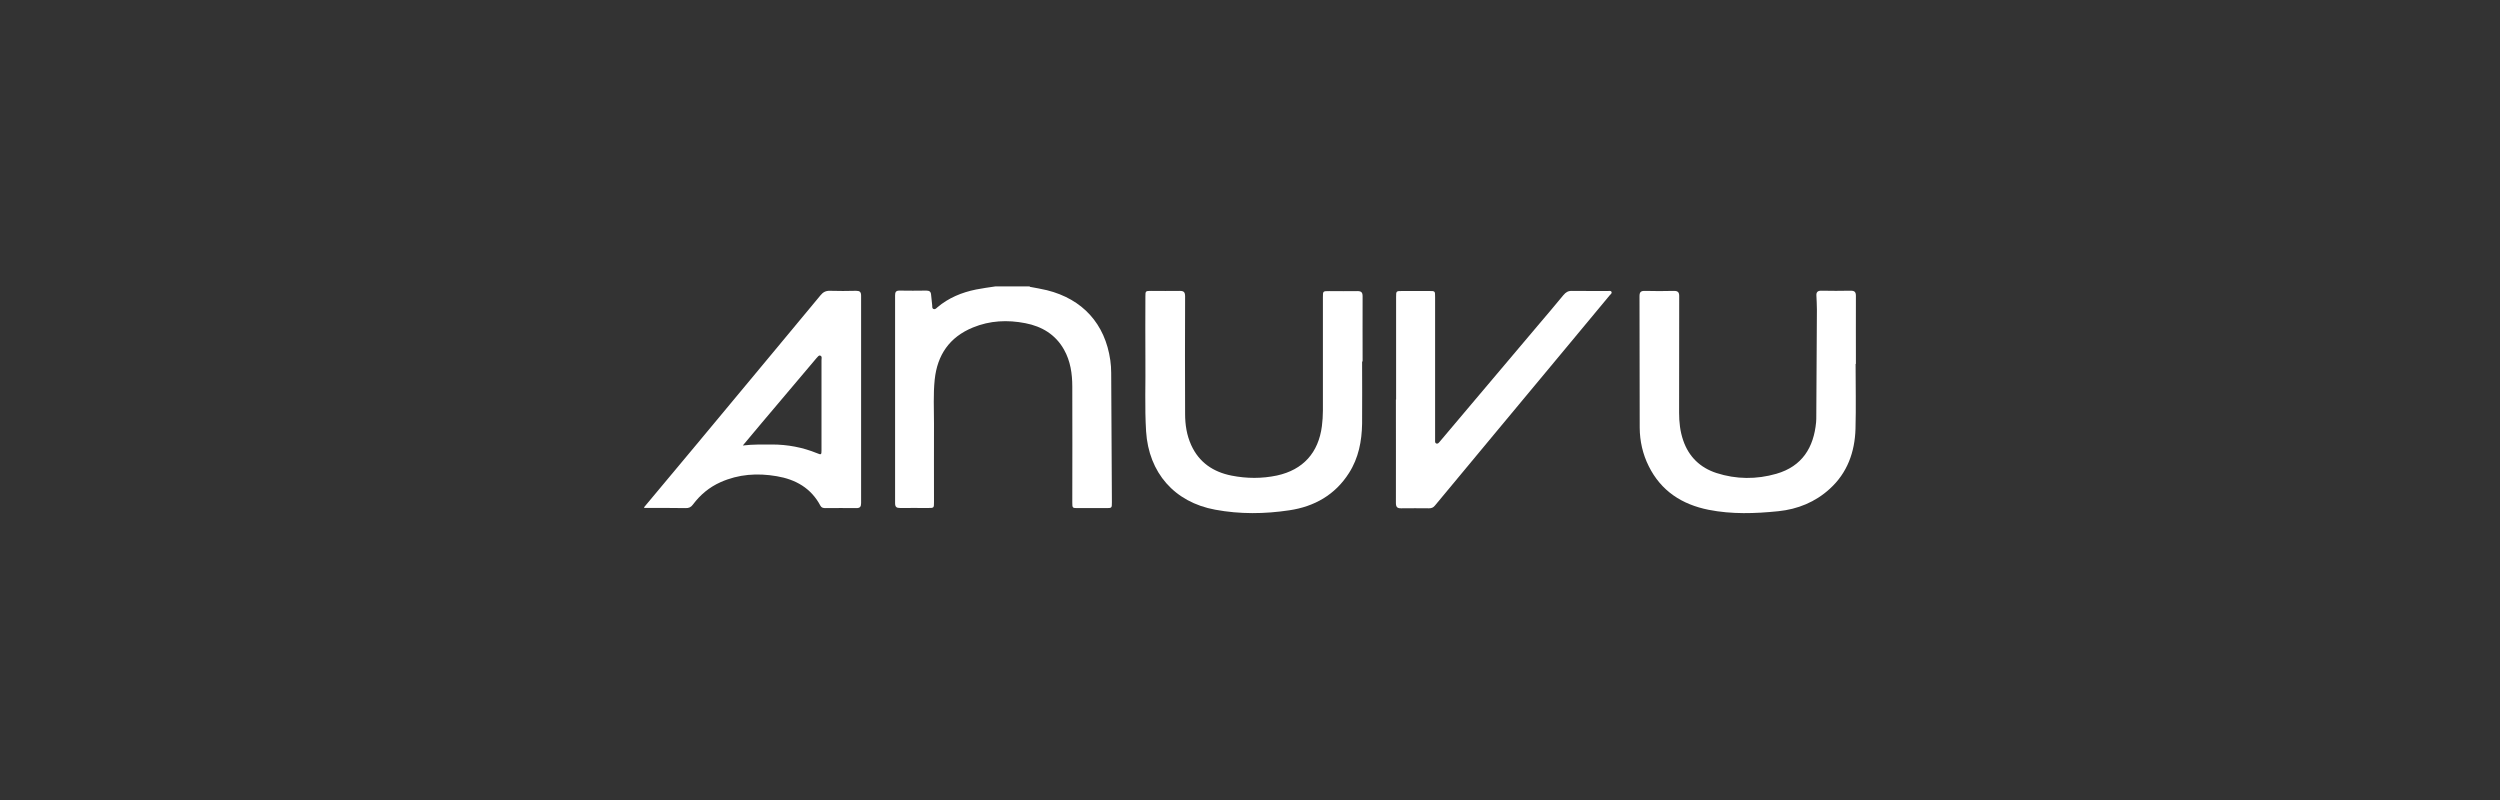
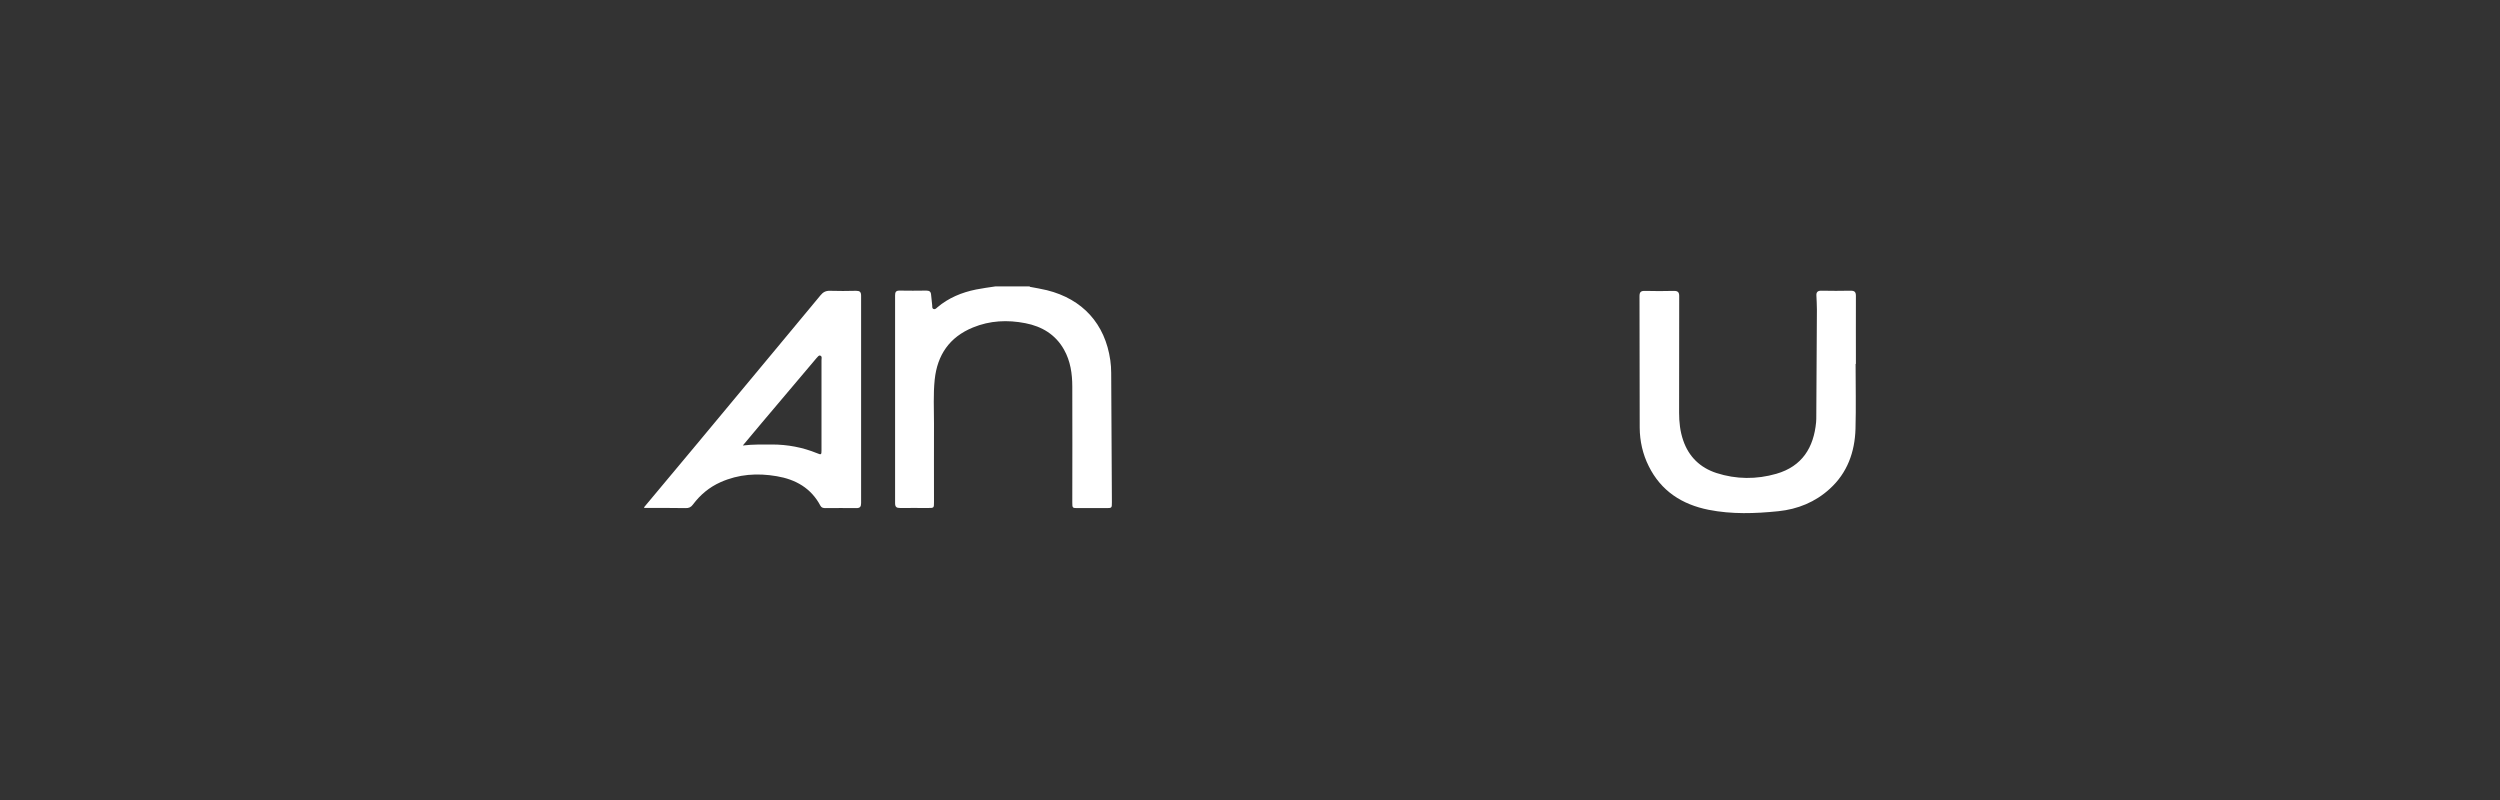
<svg xmlns="http://www.w3.org/2000/svg" id="Layer_1" data-name="Layer 1" viewBox="0 0 250 80">
  <rect x="0" y="0" width="250" height="80" fill="#333333" stroke="none" />
  <defs>
    <style>
      .cls-1 {
        fill: #fff;
      }
    </style>
  </defs>
  <path class="cls-1" d="m102.97,28.68c.57.11,1.15.2,1.72.34,3.58.89,5.82,3.37,6.34,7,.06.42.09.85.09,1.27.02,4.31.04,8.62.07,12.93,0,.59,0,.59-.6.59-.93,0-1.86,0-2.78,0-.57,0-.58,0-.58-.57,0-3.86.02-7.71,0-11.57,0-1.29-.18-2.56-.83-3.71-.85-1.51-2.21-2.32-3.86-2.64-1.78-.35-3.55-.27-5.25.43-2.34.96-3.56,2.74-3.82,5.22-.15,1.46-.07,2.93-.07,4.39-.01,2.62,0,5.24,0,7.85,0,.59,0,.59-.6.59-.93,0-1.86-.01-2.78,0-.36,0-.51-.09-.51-.48,0-6.93,0-13.86,0-20.79,0-.31.08-.47.43-.47.9.02,1.8.01,2.7,0,.31,0,.45.12.47.41.03.35.07.71.11,1.06.01.13-.03.31.14.37.16.06.27-.07.37-.16,1.13-.96,2.45-1.5,3.88-1.79.64-.13,1.29-.21,1.94-.31,1.14,0,2.28,0,3.43,0Z" />
  <path class="cls-1" d="m64.42,50.71c1.71-2.04,3.42-4.08,5.12-6.13,2.59-3.11,5.17-6.22,7.76-9.33,1.58-1.91,3.17-3.81,4.75-5.72.26-.32.53-.46.94-.45.87.03,1.74.02,2.61,0,.36,0,.51.1.51.48,0,6.92,0,13.83,0,20.75,0,.36-.11.51-.49.5-1.03-.02-2.06,0-3.08,0-.21,0-.39-.03-.5-.24-.93-1.76-2.48-2.63-4.37-2.95-1.92-.33-3.81-.21-5.62.6-1.12.5-2.03,1.26-2.76,2.24-.19.26-.41.36-.72.35-1.38-.02-2.77-.02-4.15-.02,0-.03,0-.06,0-.09Zm9.86-6.16c1.06-.13,1.99-.09,2.91-.1,1.56,0,3.06.28,4.51.87.43.18.45.16.45-.31,0-3,0-6,0-9,0-.16.08-.38-.13-.45-.17-.05-.25.15-.37.25-.04.04-.07.09-.11.13-1.78,2.11-3.56,4.22-5.35,6.33-.61.73-1.22,1.45-1.91,2.28Z" />
-   <path class="cls-1" d="m136.21,36.14c0,2.08.02,4.16,0,6.23-.03,1.74-.35,3.43-1.31,4.93-1.39,2.19-3.47,3.36-5.97,3.73-2.46.37-4.95.4-7.41-.06-4.08-.75-6.65-3.7-6.91-7.83-.15-2.42-.04-4.84-.07-7.25-.02-2.08,0-4.15,0-6.23,0-.56.01-.57.58-.57.94,0,1.88.02,2.83,0,.44-.01.56.13.56.56-.01,3.91-.02,7.83,0,11.74,0,1.07.16,2.13.61,3.12.79,1.74,2.21,2.69,4.03,3.05,1.51.3,3.04.31,4.55-.01,2.62-.57,4.15-2.29,4.49-4.94.06-.51.1-1.02.1-1.53,0-3.78,0-7.57,0-11.35,0-.62,0-.62.62-.62.94,0,1.88.02,2.83,0,.4,0,.52.14.52.52-.01,2.18,0,4.35,0,6.53h0Z" />
  <path class="cls-1" d="m185.56,36.4c0,2.16.05,4.33-.01,6.49-.07,2.31-.81,4.39-2.57,5.99-1.45,1.33-3.21,2.04-5.13,2.24-2.33.24-4.68.32-6.99-.14-2.66-.53-4.76-1.88-5.99-4.37-.6-1.2-.89-2.5-.9-3.84-.02-4.38,0-8.77-.02-13.15,0-.42.14-.54.55-.53.96.02,1.91.03,2.87,0,.45-.01.56.16.55.57-.01,3.87,0,7.74-.01,11.61,0,.95.1,1.87.41,2.77.56,1.64,1.7,2.73,3.32,3.26,1.98.64,4.01.65,5.99.08,2.6-.75,3.74-2.64,3.98-5.15.02-.21.02-.43.02-.64.02-3.54.04-7.09.06-10.63,0-.47-.03-.94-.05-1.41-.02-.34.13-.48.48-.48.98.02,1.97.02,2.95,0,.39,0,.52.13.52.52-.01,2.26,0,4.53,0,6.79h0Z" />
-   <path class="cls-1" d="m139.61,39.95c0-3.41,0-6.83,0-10.24,0-.61,0-.61.62-.61.9,0,1.8,0,2.7,0,.58,0,.58,0,.58.61,0,4.48,0,8.96,0,13.45,0,.28,0,.57,0,.85,0,.12-.03.28.12.34.17.06.25-.08.35-.19,1.05-1.24,2.1-2.48,3.14-3.72,2.23-2.64,4.46-5.29,6.7-7.93.85-1,1.7-2,2.53-3.01.23-.27.46-.42.83-.41,1.2.02,2.4,0,3.6.01.12,0,.29-.05.36.07.09.16-.08.26-.17.36-1.45,1.75-2.91,3.5-4.37,5.26-2.28,2.74-4.55,5.47-6.83,8.21-2.09,2.52-4.19,5.04-6.28,7.56-.16.2-.34.27-.59.27-.93,0-1.86-.02-2.78,0-.42.01-.53-.15-.53-.55.01-3.44,0-6.89,0-10.33h0Z" />
</svg>